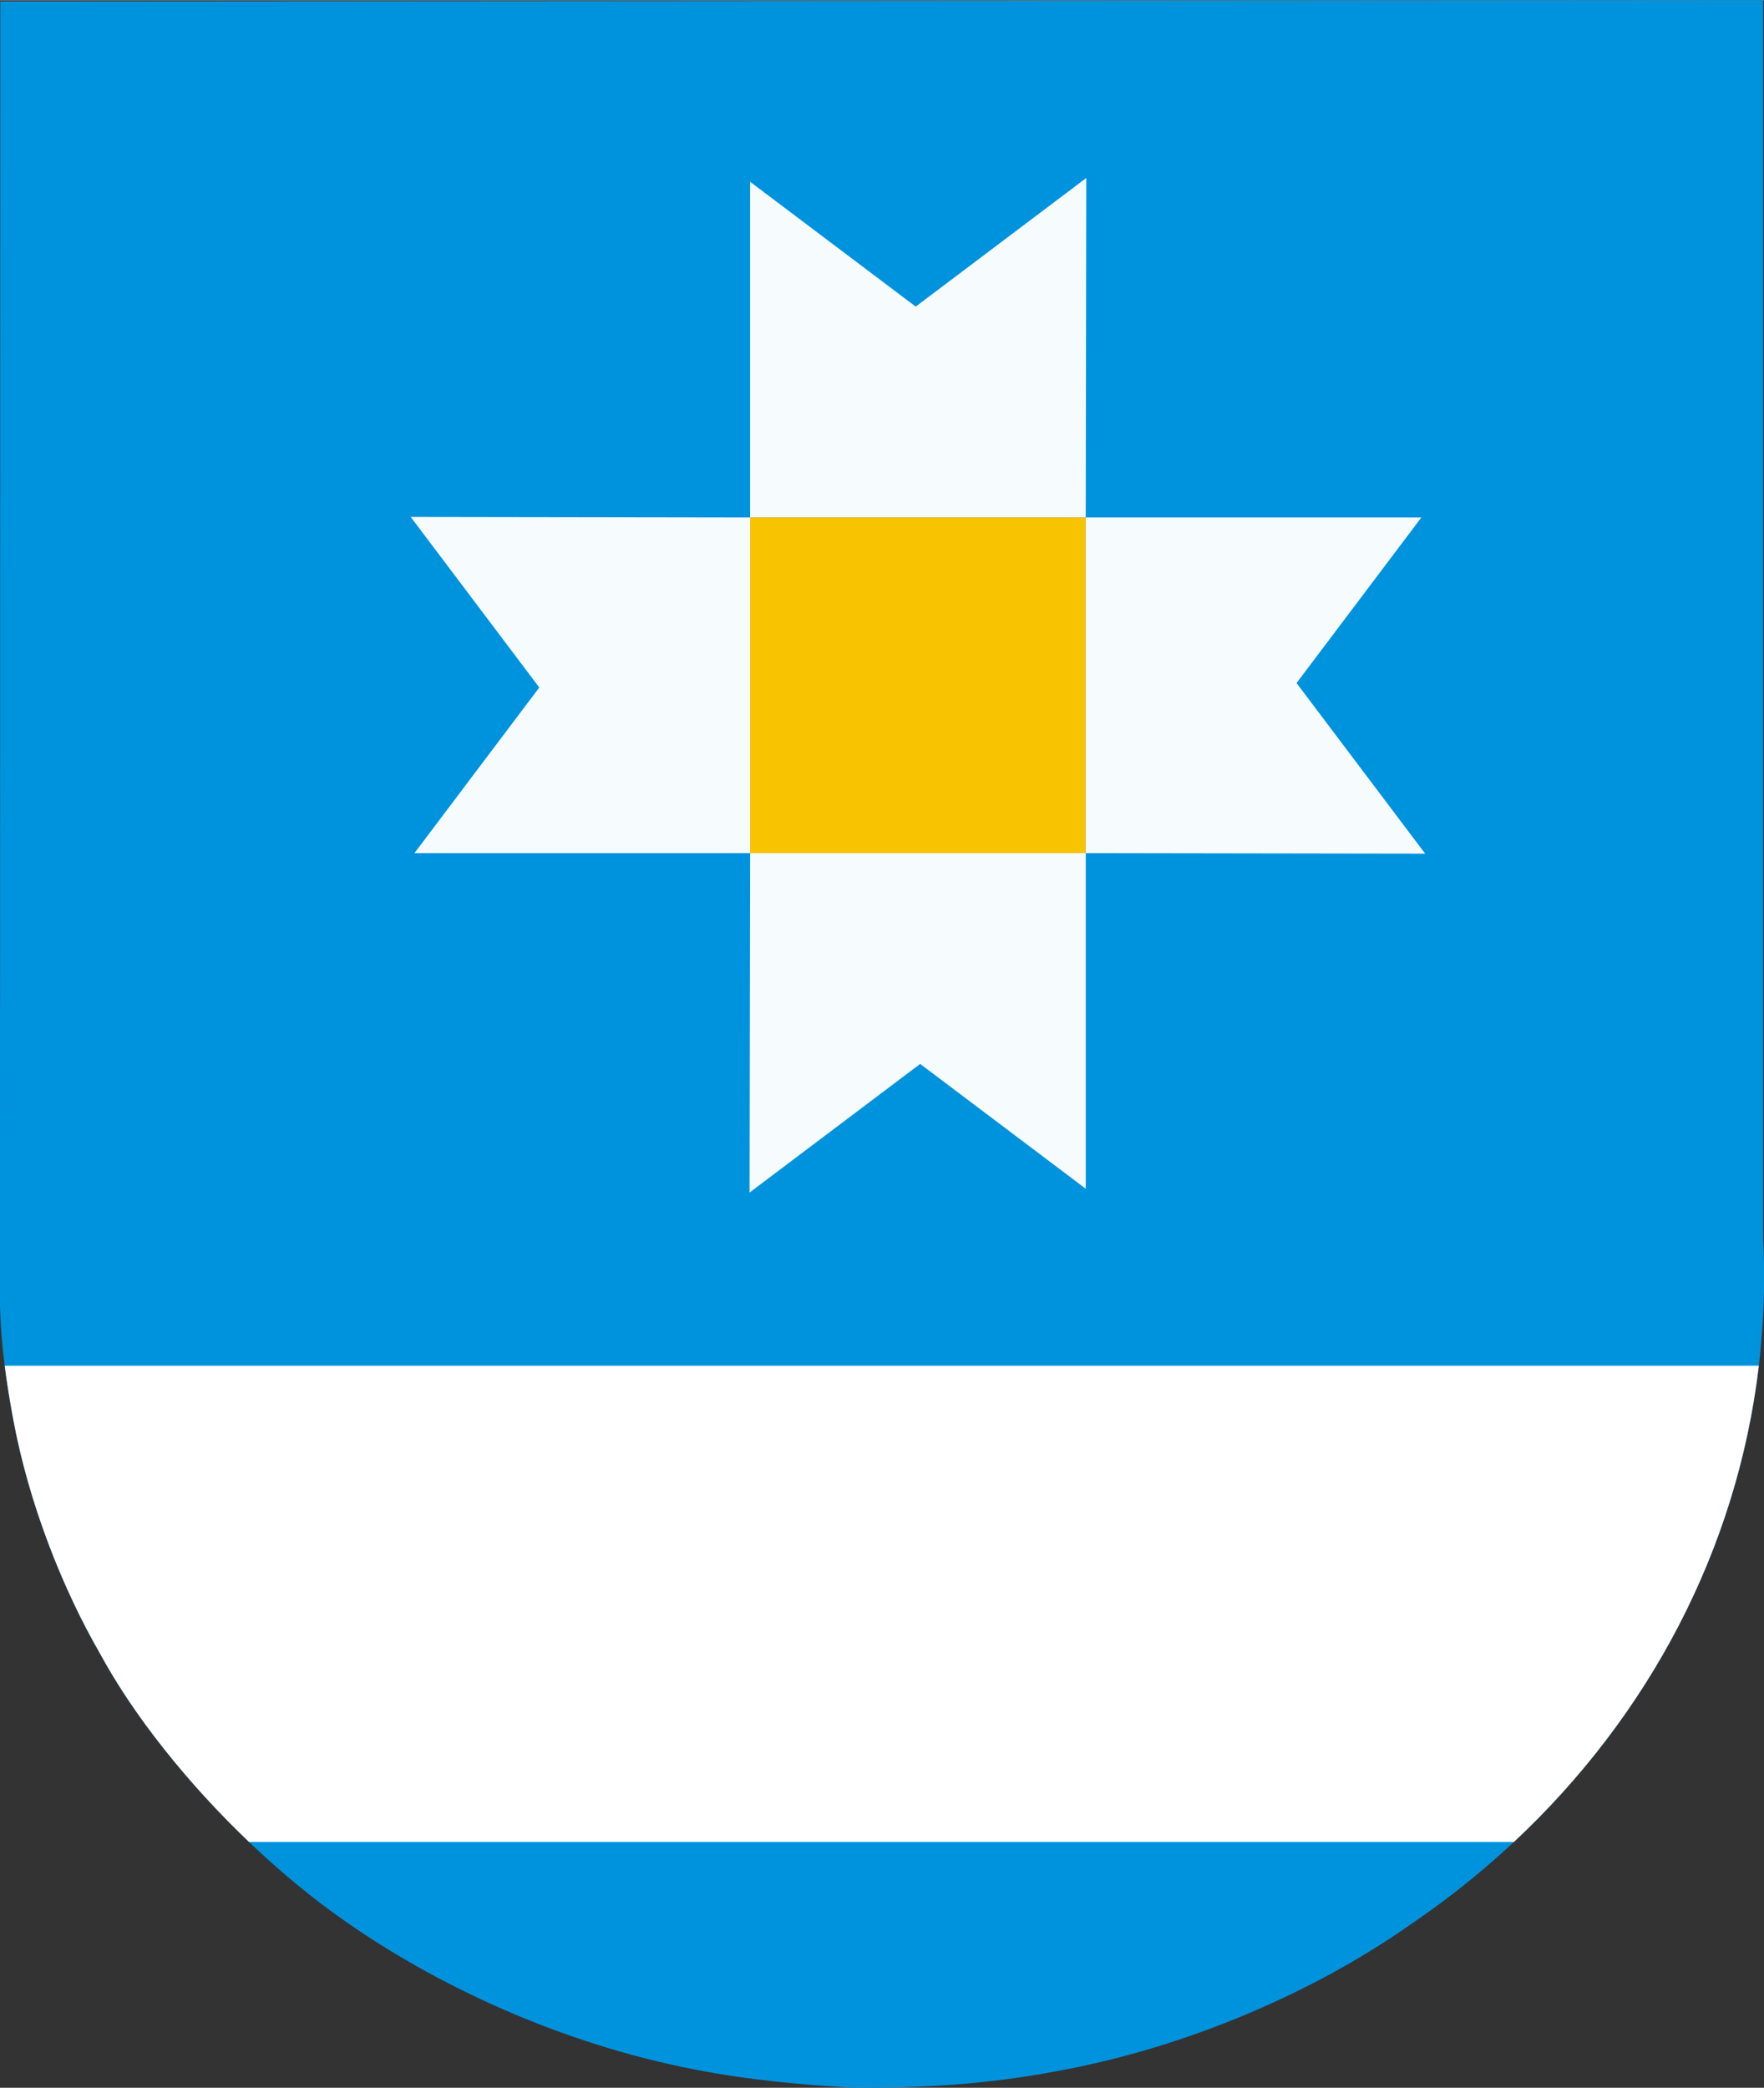
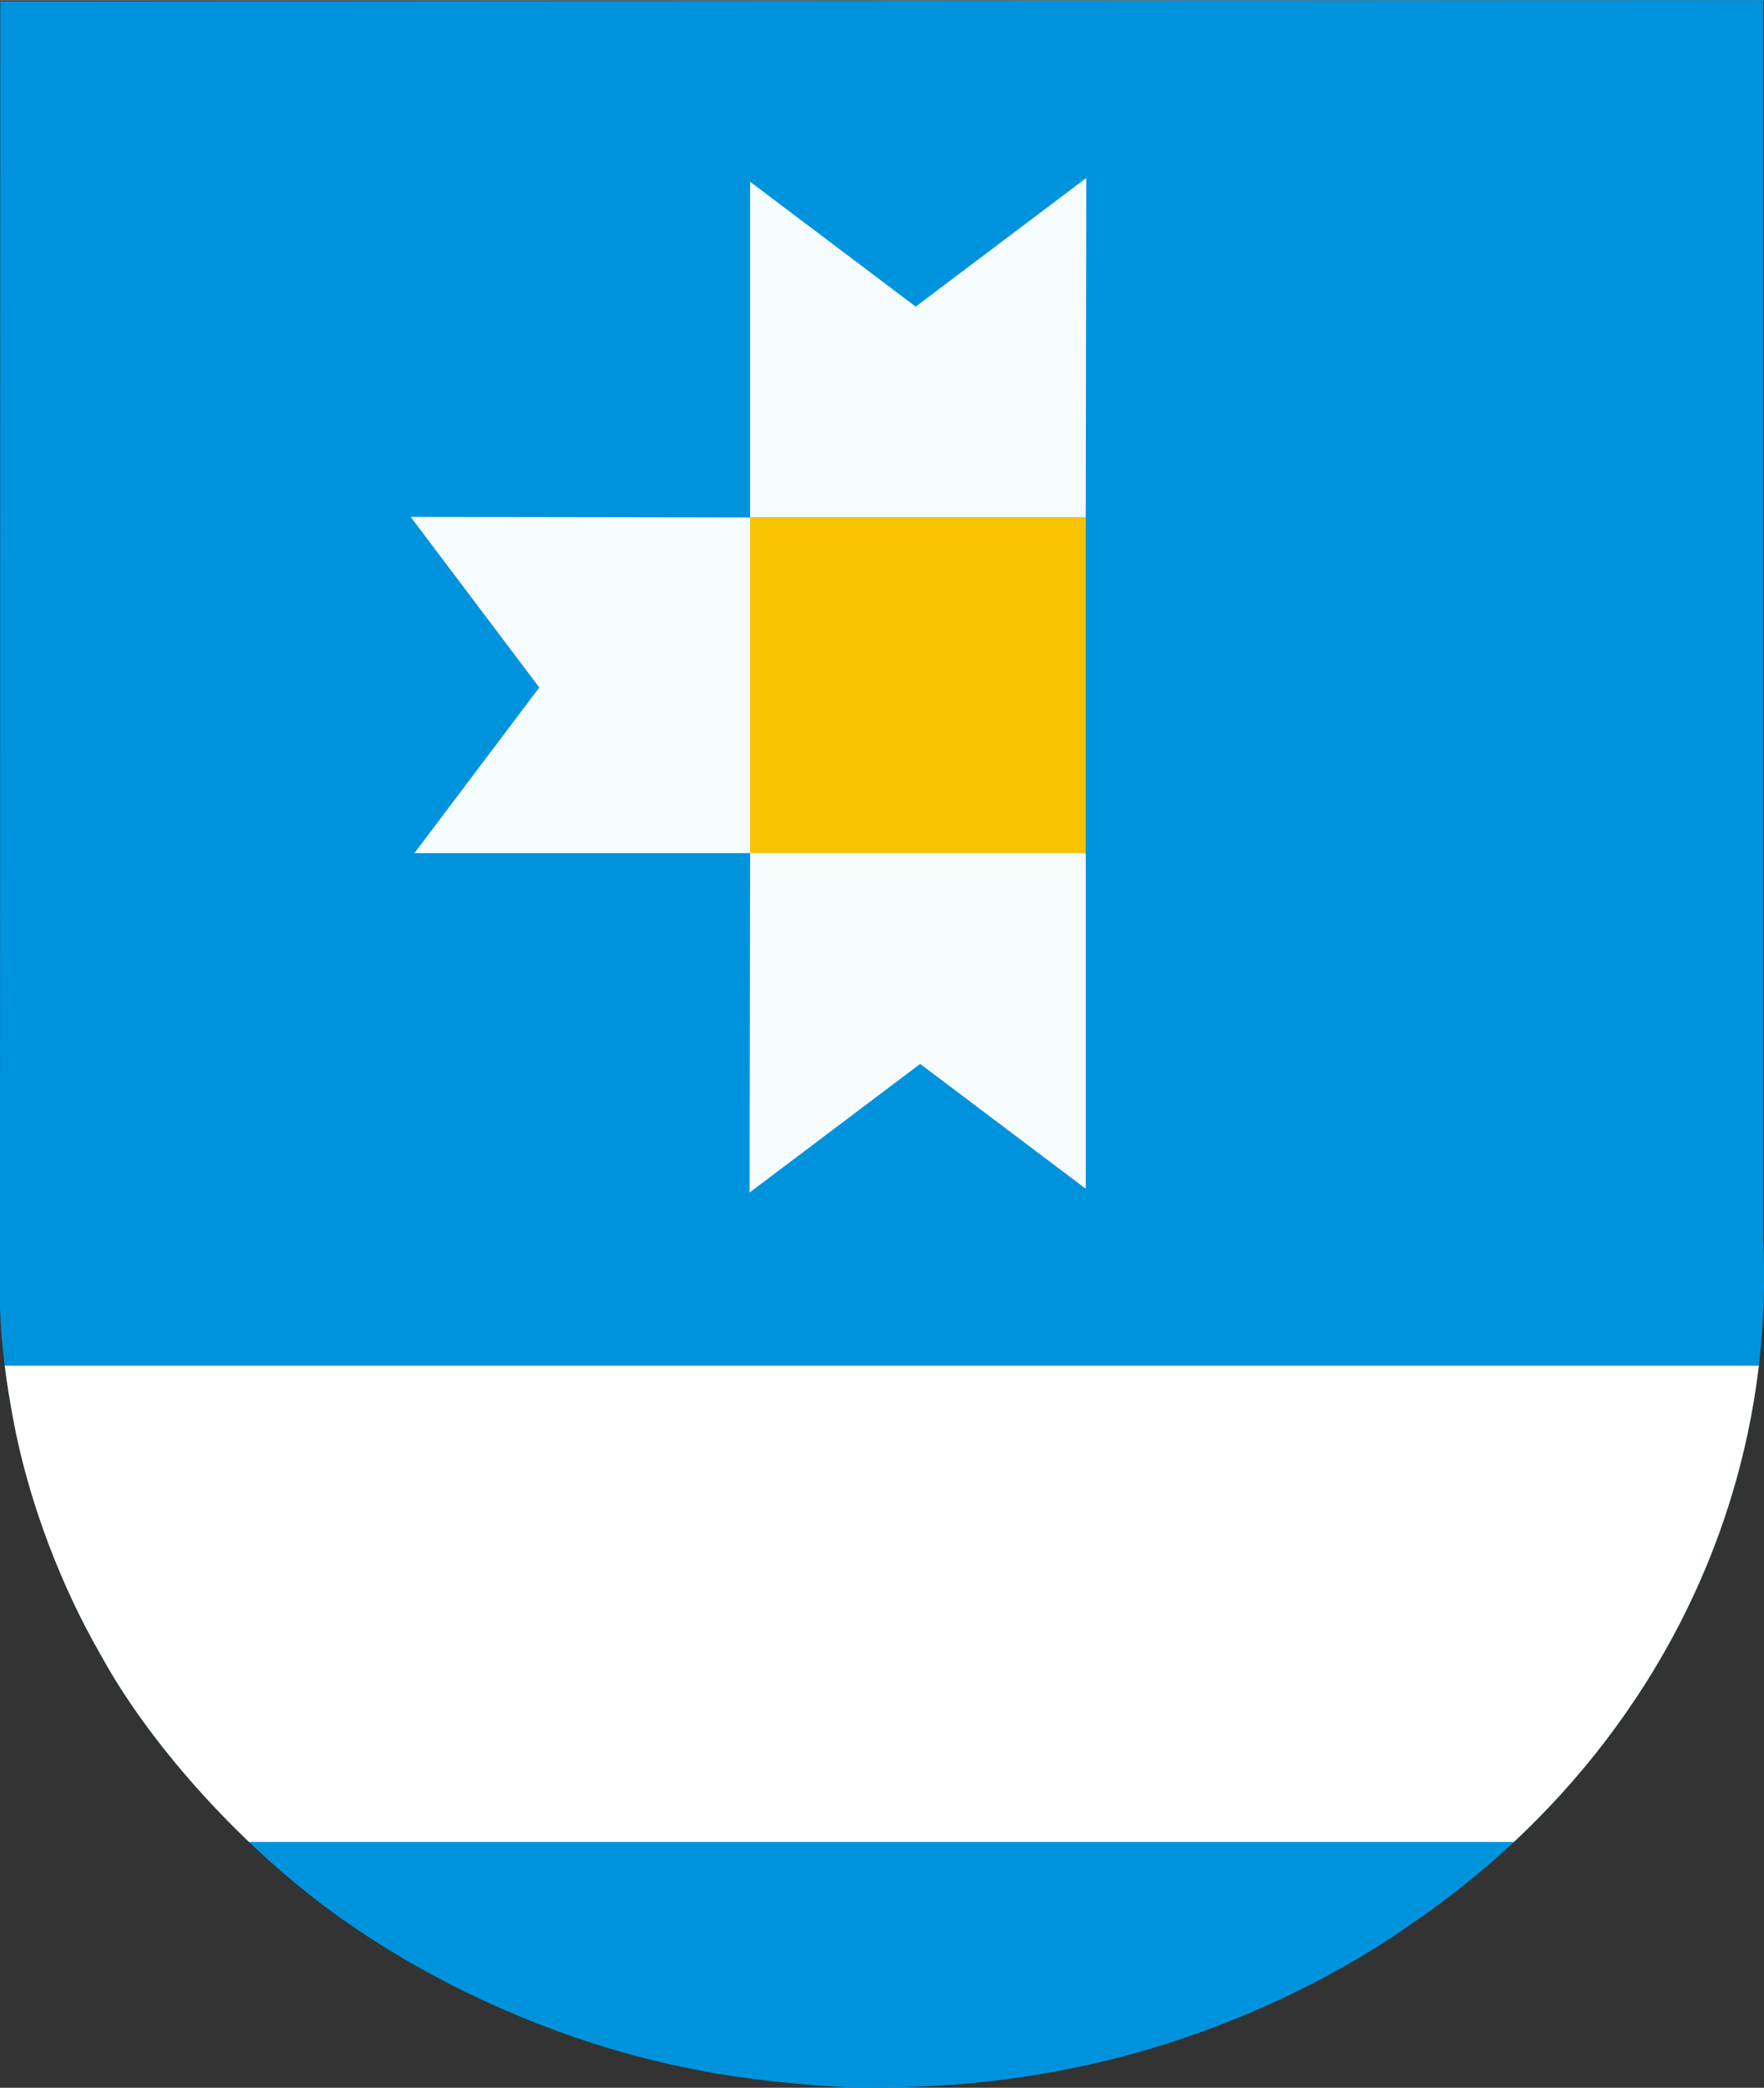
<svg xmlns="http://www.w3.org/2000/svg" xml:space="preserve" width="1411px" height="1670px" shape-rendering="geometricPrecision" text-rendering="geometricPrecision" image-rendering="optimizeQuality" fill-rule="evenodd" clip-rule="evenodd" viewBox="0 0 1485.41 1757.79">
  <rect x="0" y="0" width="1485.41" height="1757.79" fill="#333333" stroke="none" />
  <g id="Ebene_x0020_1">
    <path fill="#0093DD" d="M718.589 1757.73c56.429,0.64 113.498,-2.967 170.574,-13.782 113.087,-20.373 221.281,-68.947 299.575,-124.319 191.364,-130.27 307.623,-342.852 295.951,-577.087l0 -1042.54 -1484.46 1.058 -0.229 1098.98c0.846,32.039 5.305,63.644 11.249,95.477 13.165,70.645 41.368,141.931 73.201,197.079 42.853,78.934 123.467,166.556 202.819,222.569 78.934,56.018 184.15,105.235 297.878,127.286 44.762,8.701 89.32,12.954 133.443,15.274z" />
    <path fill="white" d="M1274.82 1550.81c113.539,-106.161 187.936,-246.314 206.25,-401.021l-1477.11 0c1.934,15.239 4.441,30.454 7.292,45.726 13.165,70.645 41.368,141.931 73.201,197.079 28.707,52.877 74.364,109.655 125.23,158.216l1065.14 0z" />
    <path fill="#F6FBFD" d="M631.636 422.701l0 12.848 282.636 0c0,0 0.455,-285.815 0.455,-285.815l-143.645 108.299 -139.446 -105.123 0 269.791z" />
    <polygon fill="#F8C300" points="631.636,718.175 914.272,718.175 914.272,435.549 631.636,435.549 " />
    <path fill="#F6FBFD" d="M618.792 718.19l12.848 0 0 -282.637c0,0 -285.815,-0.455 -285.815,-0.455l108.299 143.646 -105.124 139.446 269.793 0z" />
-     <path fill="#F6FBFD" d="M927.11 435.549l-12.848 0 0 282.637c0,0 285.815,0.455 285.815,0.455l-108.299 -143.646 105.123 -139.446 -269.791 0z" />
    <path fill="#F6FBFD" d="M914.29 731.023l0 -12.848 -282.636 0c0,0 -0.456,285.815 -0.456,285.815l143.646 -108.299 139.446 105.124 0 -269.793z" />
  </g>
</svg>